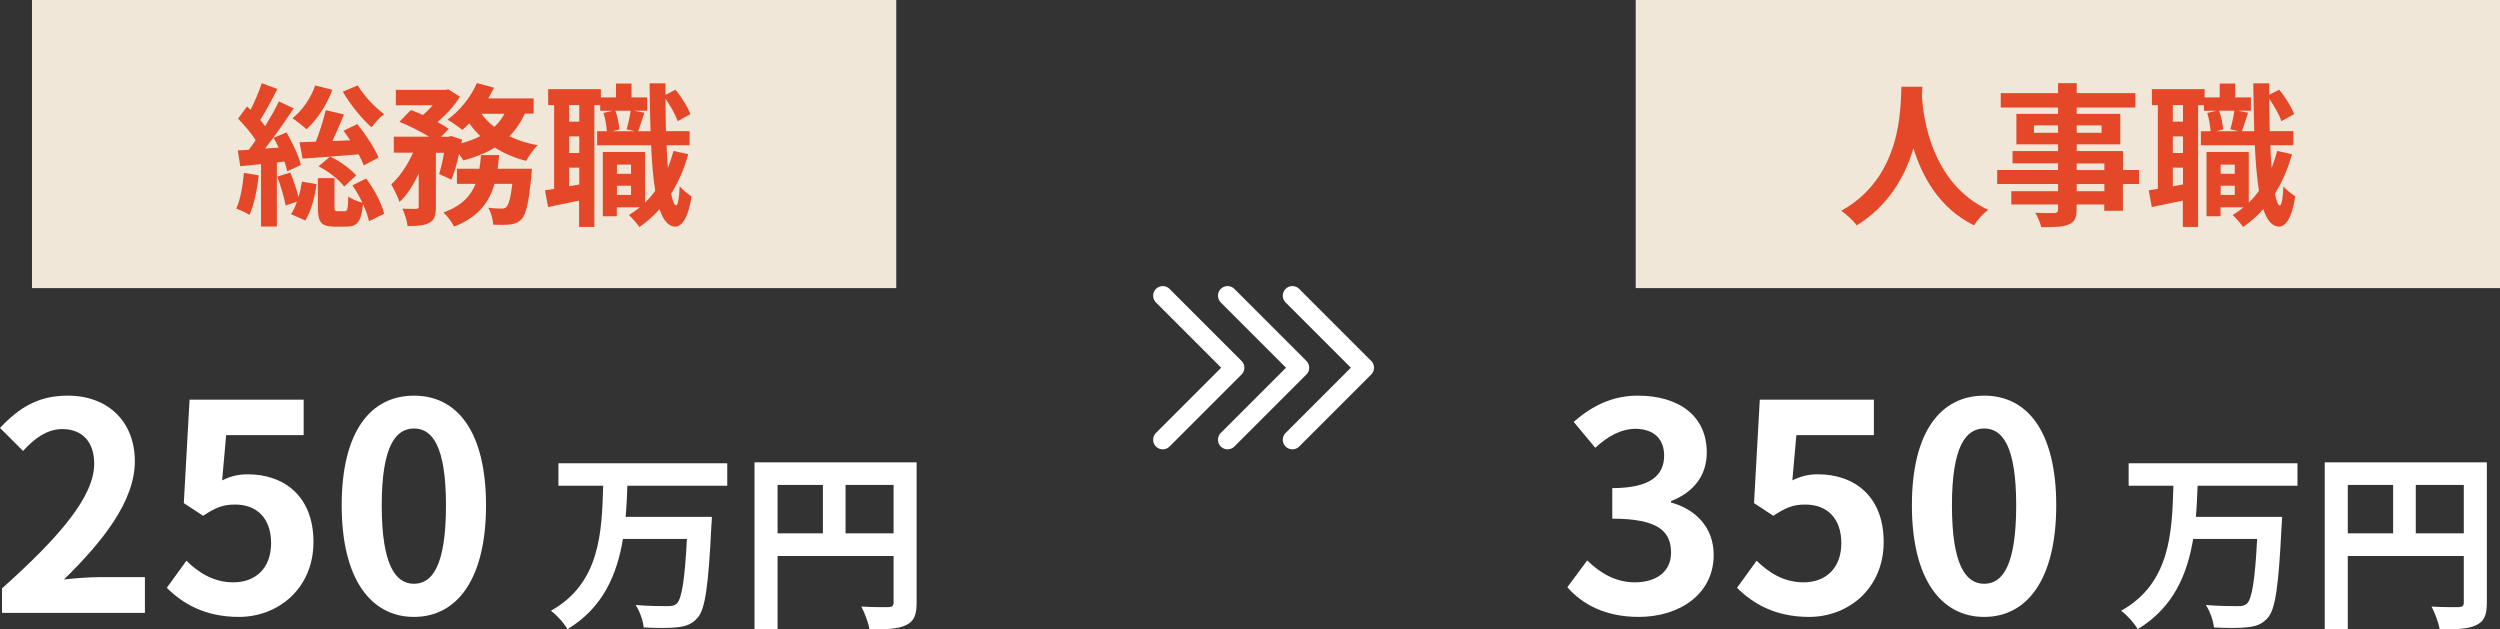
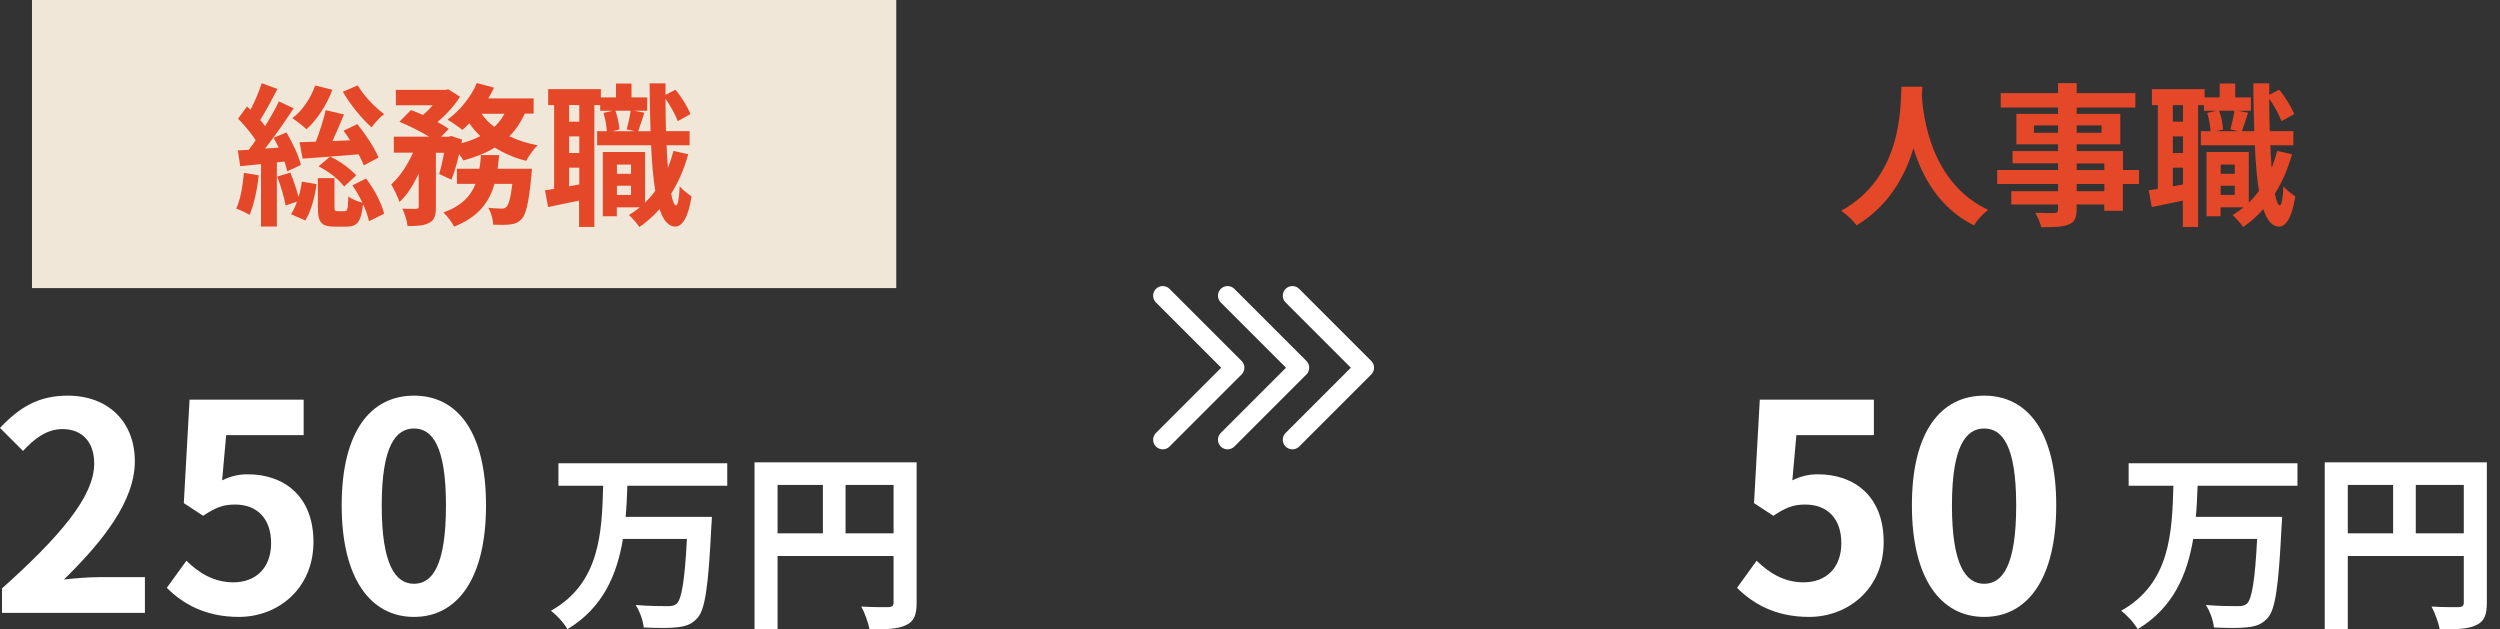
<svg xmlns="http://www.w3.org/2000/svg" id="b" width="260.33" height="65.54" viewBox="0 0 260.33 65.54">
  <rect x="0" y="0" width="260.33" height="65.54" fill="#333333" stroke="none" />
  <g id="c">
-     <rect x="170.33" width="90" height="30" fill="#f1e7d9" />
    <path d="M.21,61.27c6.03-5.4,9.6-9.57,9.6-12.99,0-2.25-1.23-3.6-3.33-3.6-1.62,0-2.97,1.05-4.08,2.28l-2.4-2.4c2.04-2.16,4.02-3.36,7.05-3.36,4.2,0,6.99,2.7,6.99,6.84s-3.33,8.34-7.38,12.3c1.11-.12,2.58-.24,3.6-.24h4.83v3.72H.21v-2.55Z" fill="#fff" />
    <path d="M17.37,61.21l2.04-2.82c1.26,1.23,2.82,2.25,4.89,2.25,2.31,0,3.93-1.47,3.93-4.08s-1.5-4.02-3.75-4.02c-1.32,0-2.04.33-3.33,1.17l-2.01-1.32.6-10.77h11.88v3.69h-8.07l-.42,4.71c.87-.42,1.65-.63,2.67-.63,3.72,0,6.84,2.22,6.84,7.05s-3.66,7.8-7.77,7.8c-3.51,0-5.85-1.38-7.5-3.03Z" fill="#fff" />
    <path d="M35.58,52.63c0-7.68,3-11.43,7.53-11.43s7.5,3.78,7.5,11.43-3,11.61-7.5,11.61-7.53-3.96-7.53-11.61ZM46.44,52.63c0-6.21-1.44-8.01-3.33-8.01s-3.36,1.8-3.36,8.01,1.44,8.16,3.36,8.16,3.33-1.92,3.33-8.16Z" fill="#fff" />
    <path d="M65.33,50.58c-.04,1.06-.08,2.16-.18,3.24h8.98s-.02.76-.06,1.06c-.3,6.14-.64,8.56-1.42,9.44-.6.7-1.24.9-2.14,1-.78.1-2.16.08-3.48.02-.06-.68-.4-1.68-.84-2.34,1.38.12,2.74.12,3.34.12.42,0,.68-.04.94-.26.52-.5.84-2.46,1.06-6.74h-6.66c-.62,3.7-2.06,7.16-5.78,9.4-.36-.64-1.1-1.46-1.72-1.92,5.14-2.88,5.3-8.2,5.44-13.02h-4.66v-2.34h17.58v2.34h-10.4Z" fill="#fff" />
    <path d="M95.45,62.76c0,1.3-.28,1.96-1.12,2.34-.8.4-2,.44-3.78.44-.12-.66-.52-1.76-.86-2.38,1.14.08,2.44.06,2.84.06.38-.02.52-.14.52-.48v-4.84h-12.08v7.64h-2.4v-17.4h16.88v14.62ZM80.97,55.54h4.72v-5.04h-4.72v5.04ZM93.05,55.54v-5.04h-5v5.04h5Z" fill="#fff" />
    <polyline points="134.58 30.79 142.08 38.29 134.58 45.79" fill="none" stroke="#fff" stroke-linecap="round" stroke-linejoin="round" stroke-width="2" />
    <polyline points="127.83 30.79 135.33 38.29 127.83 45.79" fill="none" stroke="#fff" stroke-linecap="round" stroke-linejoin="round" stroke-width="2" />
    <polyline points="121.08 30.79 128.58 38.29 121.08 45.79" fill="none" stroke="#fff" stroke-linecap="round" stroke-linejoin="round" stroke-width="2" />
    <path d="M200.18,9.03c-.02.26-.03.58-.05.91.13,2.21.93,9.11,6.9,11.91-.59.45-1.17,1.1-1.47,1.62-3.62-1.79-5.41-5.09-6.31-8.04-.86,2.88-2.54,5.97-5.92,8.04-.34-.5-.96-1.07-1.6-1.52,6.39-3.54,6.16-10.8,6.27-12.92h2.18Z" fill="#e54829" />
    <path d="M222.73,19.16h-1.67v2.79h-1.94v-.66h-2.88v.5c0,.95-.22,1.33-.85,1.6-.61.24-1.47.27-2.83.27-.1-.45-.38-1.1-.62-1.5.77.03,1.71.03,1.97.03.3-.02.4-.11.4-.4v-.5h-4.87v-1.38h4.87v-.75h-6.34v-1.46h6.34v-.69h-4.74v-1.28h4.74v-.7h-4.34v-3.17h4.34v-.66h-5.97v-1.5h5.97v-1.04h1.94v1.04h6.11v1.5h-6.11v.66h4.54v3.17h-4.54v.7h4.82v1.97h1.67v1.46ZM214.31,13.83v-.77h-2.51v.77h2.51ZM216.25,13.06v.77h2.59v-.77h-2.59ZM216.25,17.71h2.88v-.69h-2.88v.69ZM219.13,19.16h-2.88v.75h2.88v-.75Z" fill="#e54829" />
    <path d="M238.67,16.06c-.43,1.54-1.03,2.91-1.78,4.11.14.77.32,1.2.51,1.22.19,0,.32-.74.38-2,.27.38.96.88,1.23,1.06-.4,2.59-1.15,3.15-1.7,3.15-.72-.02-1.25-.66-1.63-1.83-.62.72-1.33,1.34-2.1,1.87-.21-.32-.75-.94-1.09-1.25.4-.24.78-.51,1.14-.8h-2.4v.93h-1.46v-6.69h4.4v5.27c.38-.37.74-.78,1.06-1.23-.21-1.3-.35-2.9-.43-4.74h-5.62v-1.47h1.01c-.03-.53-.16-1.31-.35-1.9l.93-.22h-1.27v-.59h-.61v12.68h-1.59v-2.74c-1.13.24-2.27.48-3.23.67l-.32-1.75c.29-.03.61-.08.95-.14v-8.72h-.62v-1.67h5.49v.86h1.57v-1.44h1.62v1.44h1.63v1.39h-1.38l1.09.21c-.24.69-.46,1.41-.64,1.92h1.28c-.05-1.54-.08-3.2-.1-4.98h1.66v1.2l1.03-.54c.66.78,1.28,1.82,1.57,2.54l-1.33.74c-.22-.64-.74-1.58-1.27-2.34,0,1.18.02,2.3.05,3.38h2.46v1.47h-2.4c.03.85.08,1.63.14,2.35.22-.56.42-1.15.58-1.76l1.52.34ZM227.32,10.94h-1.06v1.73h1.06v-1.73ZM227.32,14.2h-1.06v1.73h1.06v-1.73ZM227.32,19.21v-1.75h-1.06v1.94l1.06-.19ZM231.08,11.53c.24.61.38,1.42.42,1.95l-.72.18h2.3l-.83-.19c.16-.54.34-1.36.42-1.94h-1.59ZM231.24,17.14v.96h1.47v-.96h-1.47ZM232.71,20.3v-.96h-1.47v.96h1.47Z" fill="#e54829" />
-     <path d="M163.21,61.15l2.07-2.79c1.32,1.29,2.94,2.28,4.95,2.28,2.25,0,3.78-1.11,3.78-3.09,0-2.19-1.29-3.54-6.12-3.54v-3.18c4.08,0,5.4-1.41,5.4-3.39,0-1.74-1.08-2.76-2.97-2.79-1.59.03-2.88.78-4.2,1.98l-2.25-2.7c1.92-1.68,4.05-2.73,6.66-2.73,4.29,0,7.2,2.1,7.2,5.91,0,2.4-1.35,4.14-3.72,5.07v.15c2.52.69,4.44,2.55,4.44,5.46,0,4.08-3.57,6.45-7.8,6.45-3.51,0-5.88-1.32-7.44-3.09Z" fill="#fff" />
    <path d="M180.88,61.21l2.04-2.82c1.26,1.23,2.82,2.25,4.89,2.25,2.31,0,3.93-1.47,3.93-4.08s-1.5-4.02-3.75-4.02c-1.32,0-2.04.33-3.33,1.17l-2.01-1.32.6-10.77h11.88v3.69h-8.07l-.42,4.71c.87-.42,1.65-.63,2.67-.63,3.72,0,6.84,2.22,6.84,7.05s-3.66,7.8-7.77,7.8c-3.51,0-5.85-1.38-7.5-3.03Z" fill="#fff" />
    <path d="M199.09,52.63c0-7.68,3-11.43,7.53-11.43s7.5,3.78,7.5,11.43-3,11.61-7.5,11.61-7.53-3.96-7.53-11.61ZM209.95,52.63c0-6.21-1.44-8.01-3.33-8.01s-3.36,1.8-3.36,8.01,1.44,8.16,3.36,8.16,3.33-1.92,3.33-8.16Z" fill="#fff" />
    <path d="M228.84,50.58c-.04,1.06-.08,2.16-.18,3.24h8.98s-.02.76-.06,1.06c-.3,6.14-.64,8.56-1.42,9.44-.6.7-1.24.9-2.14,1-.78.1-2.16.08-3.48.02-.06-.68-.4-1.68-.84-2.34,1.38.12,2.74.12,3.34.12.42,0,.68-.04.94-.26.52-.5.84-2.46,1.06-6.74h-6.66c-.62,3.7-2.06,7.16-5.78,9.4-.36-.64-1.1-1.46-1.72-1.92,5.14-2.88,5.3-8.2,5.44-13.02h-4.66v-2.34h17.58v2.34h-10.4Z" fill="#fff" />
    <path d="M258.96,62.76c0,1.3-.28,1.96-1.12,2.34-.8.4-2,.44-3.78.44-.12-.66-.52-1.76-.86-2.38,1.14.08,2.44.06,2.84.06.38-.02.52-.14.52-.48v-4.84h-12.08v7.64h-2.4v-17.4h16.88v14.62ZM244.48,55.54h4.72v-5.04h-4.72v5.04ZM256.56,55.54v-5.04h-5v5.04h5Z" fill="#fff" />
    <rect x="3.33" width="90" height="30" fill="#f1e7d9" />
    <path d="M26.94,18.25c-.16,1.52-.5,3.11-.96,4.13-.32-.21-1.01-.53-1.38-.67.45-.93.67-2.37.8-3.71l1.54.26ZM28.83,16.92v6.67h-1.65v-6.5l-2.16.22-.26-1.65,1.14-.06c.24-.3.48-.64.72-.99-.43-.72-1.19-1.58-1.83-2.26l.93-1.26c.13.11.24.22.37.34.45-.88.9-1.94,1.17-2.77l1.63.61c-.56,1.09-1.23,2.32-1.79,3.23.18.21.35.43.5.64.56-.9,1.07-1.79,1.44-2.58l1.54.72c-.88,1.34-1.97,2.91-2.98,4.19l1.42-.1c-.18-.37-.35-.7-.53-1.02l1.34-.56c.64,1.09,1.3,2.48,1.5,3.39l-1.42.66c-.06-.3-.16-.64-.29-1.02l-.8.1ZM30.24,17.98c.32.79.64,1.76.85,2.53.16-.53.27-1.09.35-1.6l1.52.26c-.16,1.3-.56,2.82-1.17,3.79l-1.49-.66c.24-.34.45-.78.62-1.3l-1.18.4c-.13-.8-.51-2.05-.87-3.01l1.36-.42ZM34.61,9.35c-.59,1.6-1.62,3.14-2.69,4.11-.34-.32-1.06-.88-1.47-1.15,1.04-.8,1.91-2.08,2.37-3.41l1.79.45ZM37.87,17.21c-.11-.32-.3-.72-.53-1.14-2.08.18-4.23.34-5.83.45l-.32-1.71c.5-.02,1.07-.03,1.7-.06.4-1.01.8-2.31,1.03-3.28l1.9.45c-.38.91-.8,1.91-1.2,2.77l1.84-.08c-.22-.35-.46-.69-.69-.99l1.44-.7c.85,1.06,1.81,2.5,2.21,3.49l-1.55.82ZM38.13,18.59c.85,1.14,1.63,2.61,1.87,3.67l-1.58.78c-.1-.5-.32-1.14-.62-1.78-.18,1.86-.64,2.34-1.7,2.34h-1.26c-1.46,0-1.74-.51-1.74-2.07v-2.98h1.73v2.96c0,.43.05.48.32.48h.74c.29,0,.35-.19.38-1.54.3.27.99.53,1.47.66-.3-.62-.66-1.26-1.04-1.81l1.44-.72ZM34.37,16.31c1.04.46,2.14,1.3,2.72,1.95l-1.25,1.17c-.54-.74-1.66-1.6-2.67-2.11l1.2-1.01ZM37.25,8.89c.62,1.07,1.79,2.29,2.75,2.99-.43.32-1.01.96-1.31,1.38-1.01-.88-2.26-2.43-2.99-3.71l1.55-.66Z" fill="#e54829" />
    <path d="M54.64,11.85c-.42.91-.94,1.68-1.6,2.34.88.42,1.87.74,2.95.94-.42.38-.95,1.14-1.2,1.62-1.22-.3-2.3-.78-3.27-1.38-.94.58-2.05,1.01-3.27,1.34-.1-.18-.26-.42-.45-.67-.22.99-.5,1.95-.79,2.67l-1.28-.59c.18-.59.37-1.39.51-2.21h-.85v5.63c0,.86-.13,1.38-.69,1.66-.54.3-1.26.34-2.26.34-.05-.53-.3-1.3-.54-1.81.59.02,1.23.02,1.44.02.19-.02.26-.05.26-.24v-3.43c-.56,1.18-1.23,2.26-2,2.96-.16-.54-.58-1.33-.86-1.84.88-.79,1.71-2.03,2.27-3.3h-2v-1.67h3.67c-.9-.54-2.1-1.15-3.09-1.55l1.2-1.22c.38.14.83.32,1.26.51.35-.3.71-.66,1.01-1.01h-3.84v-1.6h5.17l.29-.06,1.22.77c-.54.9-1.44,1.87-2.34,2.64.46.24.86.48,1.17.71l-.79.82h.77l.26-.08,1.15.38-.06.37c.71-.19,1.38-.43,1.95-.74-.42-.4-.8-.85-1.14-1.33-.24.26-.48.48-.72.69-.37-.3-1.1-.82-1.55-1.07,1.25-.9,2.43-2.34,3.06-3.81l1.78.48c-.18.38-.37.75-.59,1.12h4.72v1.58h-.93ZM55.39,17.58s-.03.5-.06.72c-.26,2.77-.54,4-1.01,4.51-.35.37-.69.5-1.17.56-.4.05-1.06.06-1.79.03-.02-.53-.22-1.28-.51-1.76.58.06,1.12.08,1.38.08.22,0,.35-.03.51-.18.22-.21.43-.9.61-2.39h-1.86c-.54,1.91-1.68,3.46-4.21,4.45-.21-.45-.71-1.12-1.11-1.47,1.92-.7,2.85-1.73,3.35-2.98h-1.94v-1.58h2.34c.08-.46.13-.93.16-1.42h1.9c-.05.48-.1.96-.16,1.42h3.57ZM50.14,11.85c.35.5.8.96,1.33,1.36.43-.38.78-.85,1.06-1.36h-2.39Z" fill="#e54829" />
    <path d="M71.67,16.06c-.43,1.54-1.03,2.91-1.78,4.11.14.77.32,1.2.51,1.22.19,0,.32-.74.38-2,.27.38.96.88,1.23,1.06-.4,2.59-1.15,3.15-1.7,3.15-.72-.02-1.25-.66-1.63-1.83-.62.72-1.33,1.34-2.1,1.87-.21-.32-.75-.94-1.09-1.25.4-.24.78-.51,1.14-.8h-2.4v.93h-1.46v-6.69h4.4v5.27c.38-.37.74-.78,1.06-1.23-.21-1.3-.35-2.9-.43-4.74h-5.62v-1.47h1.01c-.03-.53-.16-1.31-.35-1.9l.93-.22h-1.27v-.59h-.61v12.68h-1.59v-2.74c-1.13.24-2.27.48-3.23.67l-.32-1.75c.29-.03.61-.08.95-.14v-8.72h-.62v-1.67h5.49v.86h1.57v-1.44h1.62v1.44h1.63v1.39h-1.38l1.09.21c-.24.69-.46,1.41-.64,1.92h1.28c-.05-1.54-.08-3.2-.1-4.98h1.66v1.2l1.03-.54c.66.78,1.28,1.82,1.57,2.54l-1.33.74c-.22-.64-.74-1.58-1.27-2.34,0,1.18.02,2.3.05,3.38h2.46v1.47h-2.4c.03.85.08,1.63.14,2.35.22-.56.42-1.15.58-1.76l1.52.34ZM60.32,10.94h-1.06v1.73h1.06v-1.73ZM60.32,14.2h-1.06v1.73h1.06v-1.73ZM60.32,19.21v-1.75h-1.06v1.94l1.06-.19ZM64.08,11.53c.24.61.38,1.42.42,1.95l-.72.18h2.3l-.83-.19c.16-.54.34-1.36.42-1.94h-1.59ZM64.24,17.14v.96h1.47v-.96h-1.47ZM65.71,20.3v-.96h-1.47v.96h1.47Z" fill="#e54829" />
  </g>
</svg>